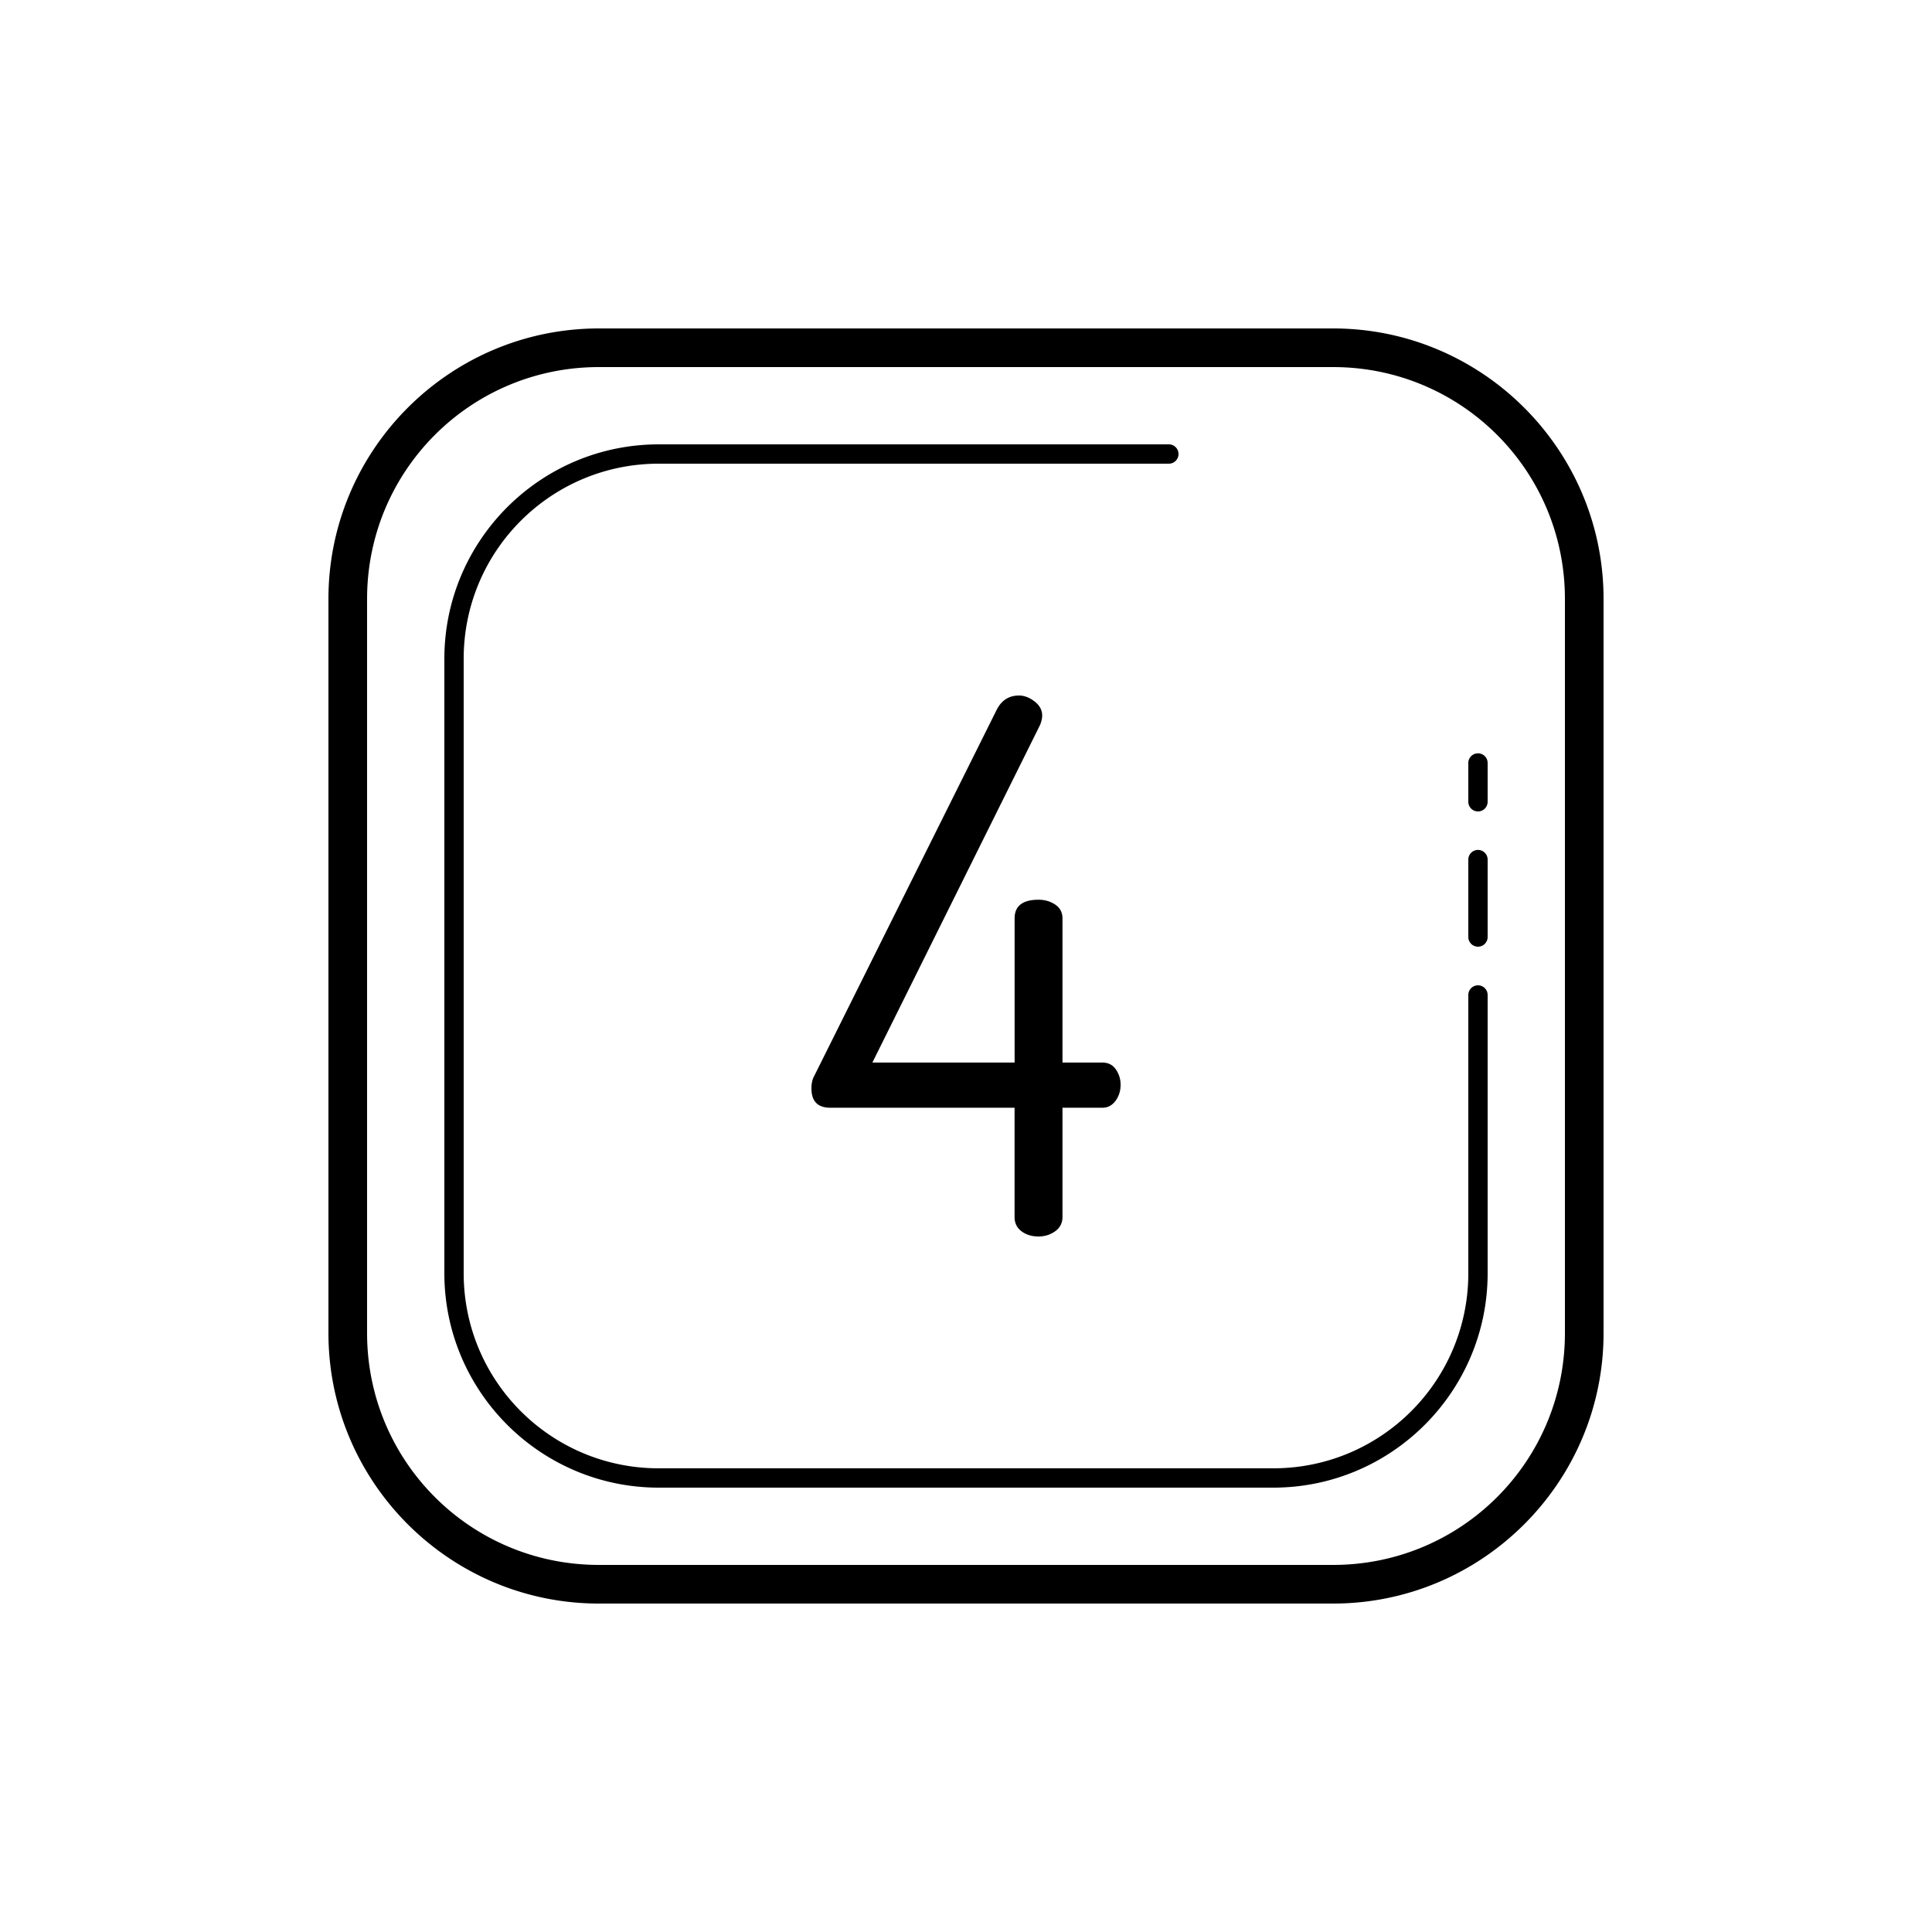
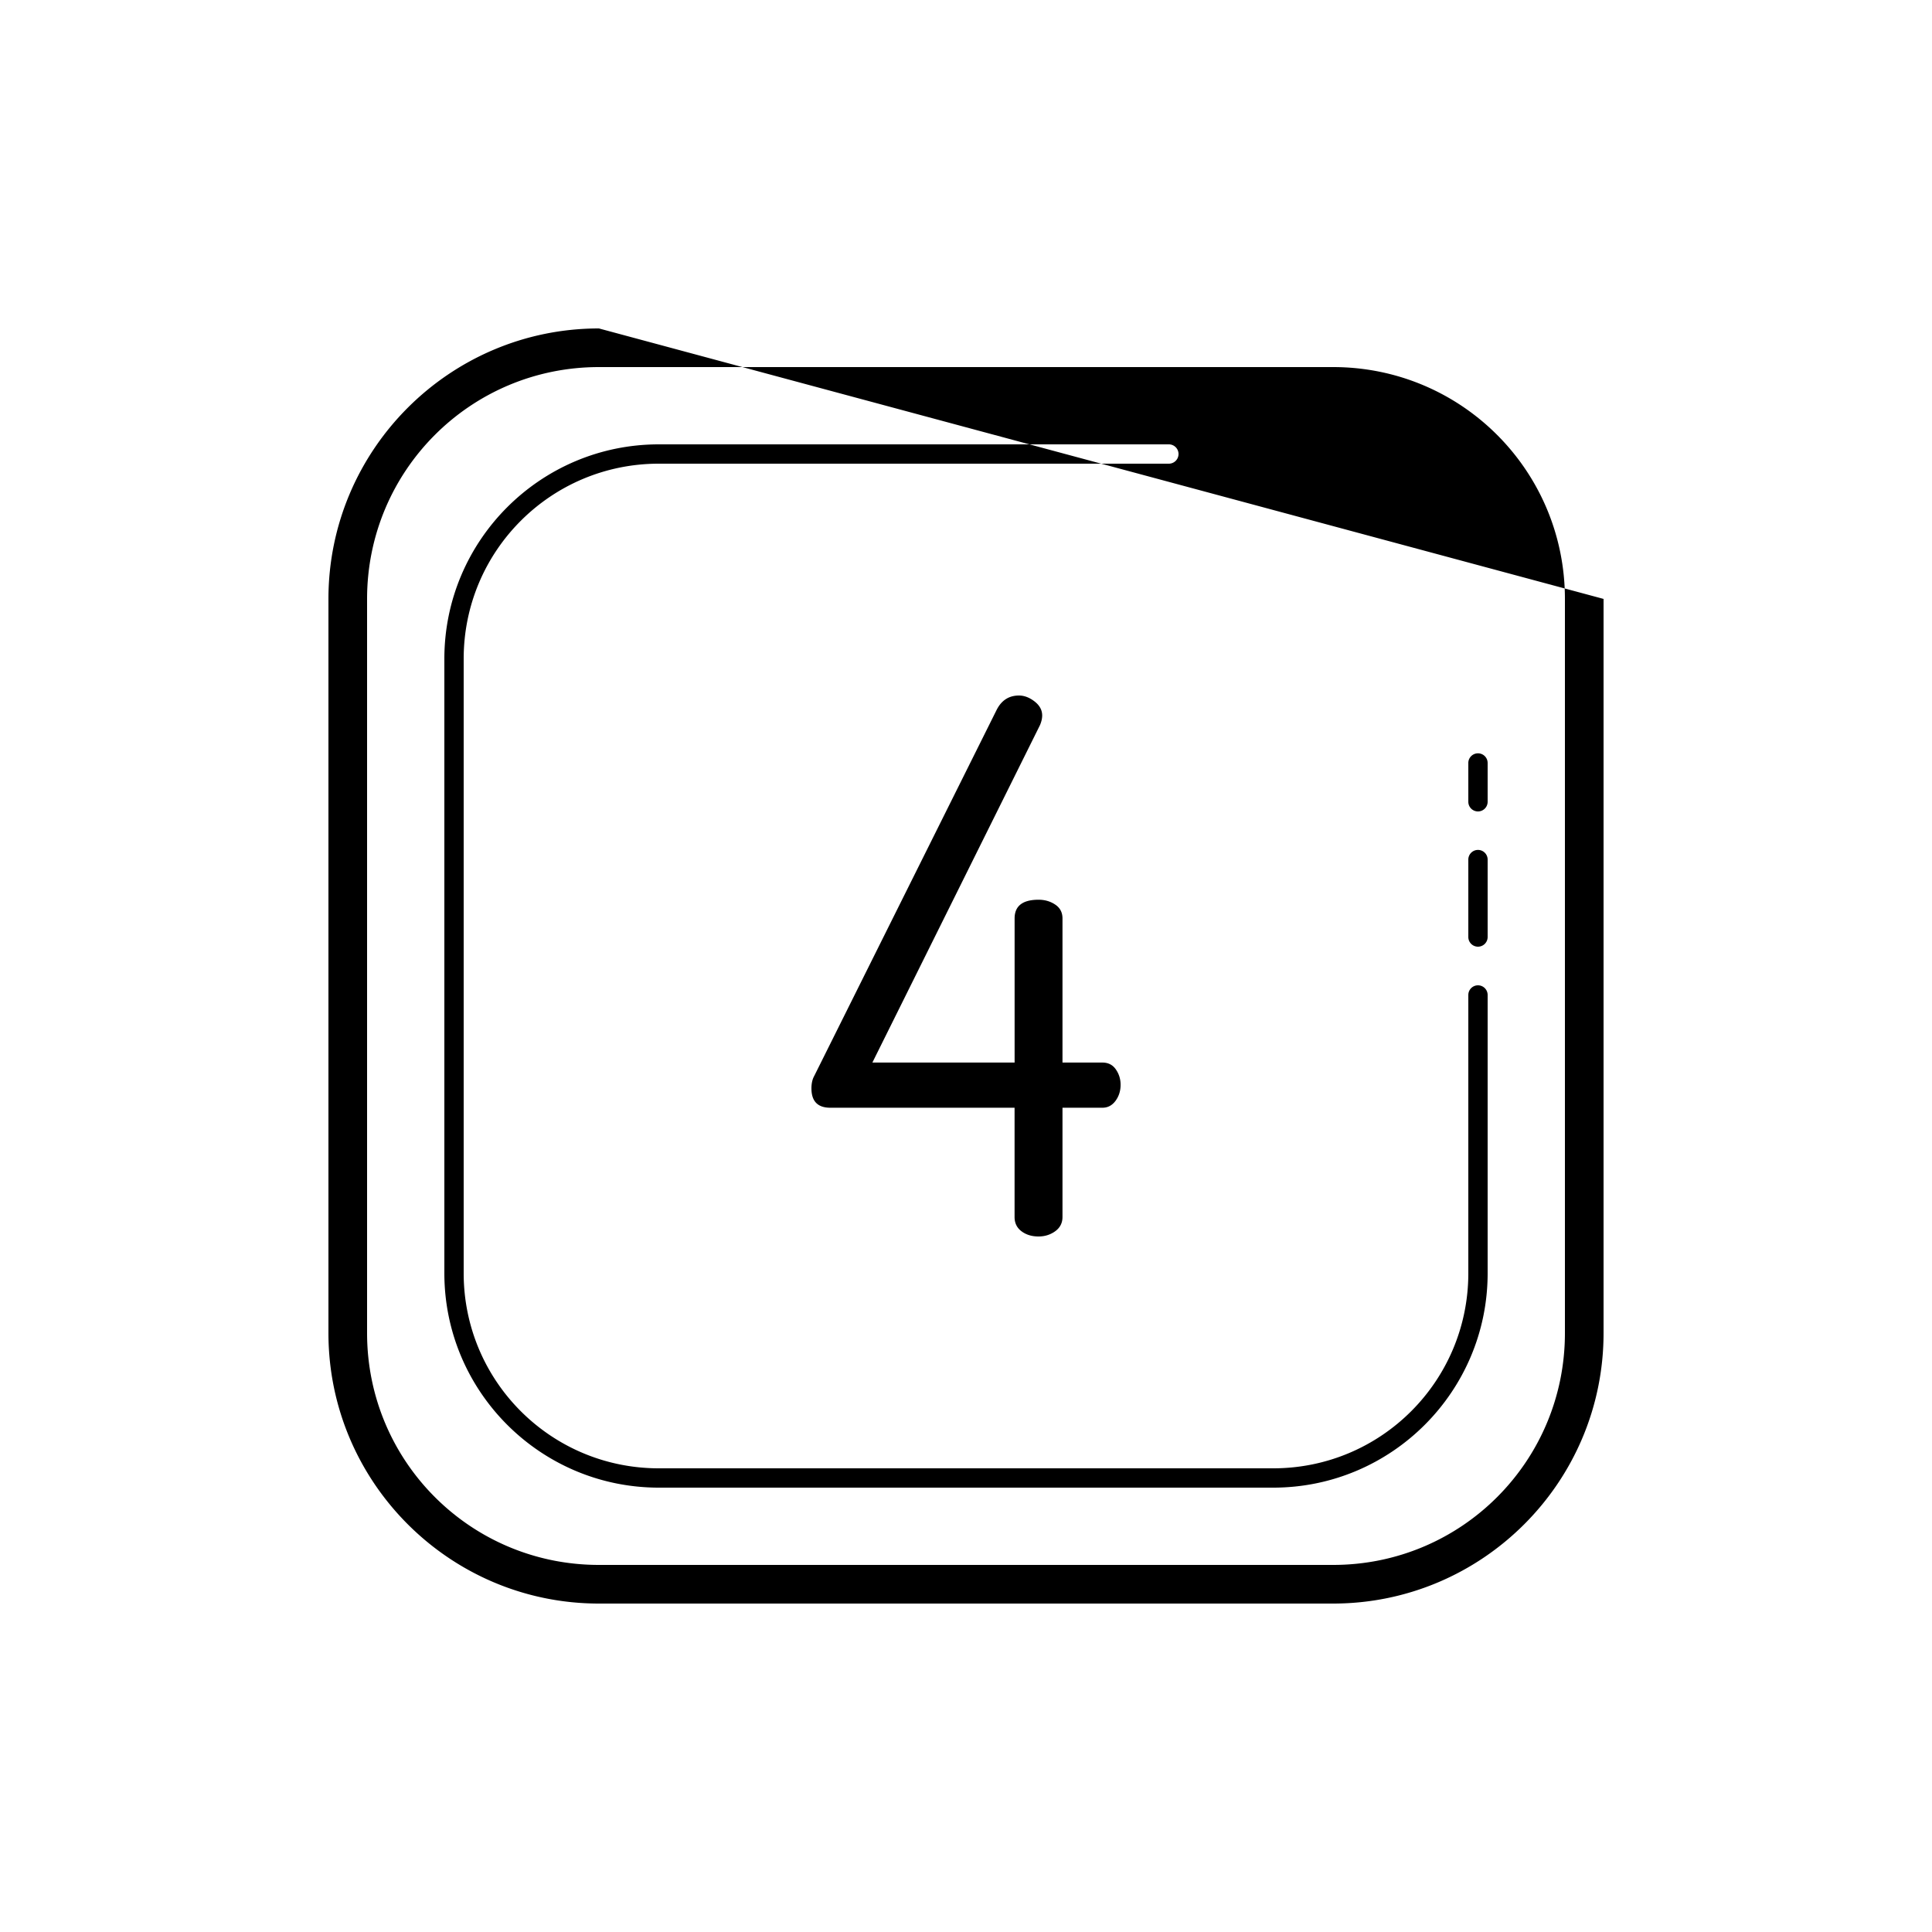
<svg xmlns="http://www.w3.org/2000/svg" fill="#000000" viewBox="0 0 100 100" width="100px" height="100px">
-   <path d="M 31 17 C 23.28 17 17 23.28 17 31 L 17 69 C 17 76.72 23.28 83 31 83 L 69 83 C 76.72 83 83 76.72 83 69 L 83 31 C 83 23.28 76.72 17 69 17 L 31 17 z M 31 19 L 69 19 C 75.64 19 81 24.36 81 31 L 81 69 C 81 75.64 75.64 81 69 81 L 31 81 C 24.36 81 19 75.64 19 69 L 19 31 C 19 24.36 24.36 19 31 19 z M 34.1 23 C 27.975 23 23 27.975 23 34.1 L 23 65.9 C 23 72.025 27.975 77 34.1 77 L 65.9 77 C 72.025 77 77 72.025 77 65.9 L 77 51.5 A 0.5 0.5 0 1 0 76 51.5 L 76 65.9 C 76 71.484 71.484 76 65.9 76 L 34.1 76 C 28.516 76 24 71.484 24 65.9 L 24 34.1 C 24 28.516 28.516 24 34.1 24 L 60.5 24 A 0.5 0.5 0 1 0 60.5 23 L 34.1 23 z M 52.742 36 C 52.216 36 51.826 36.255 51.576 36.764 L 42.148 55.684 C 42.048 55.862 42 56.079 42 56.334 C 42 57.003 42.326 57.336 42.975 57.336 L 52.514 57.336 L 52.514 62.992 C 52.514 63.302 52.632 63.549 52.871 63.729 C 53.11 63.909 53.403 64 53.754 64 C 54.079 64 54.367 63.909 54.617 63.729 C 54.867 63.548 54.994 63.302 54.994 62.992 L 54.994 57.336 L 57.061 57.336 C 57.338 57.336 57.56 57.218 57.736 56.984 C 57.911 56.749 58.002 56.471 58.002 56.148 C 58.002 55.851 57.919 55.586 57.756 55.352 C 57.594 55.117 57.362 54.998 57.061 54.998 L 54.994 54.998 L 54.994 47.537 C 54.994 47.228 54.869 46.989 54.619 46.822 C 54.369 46.654 54.081 46.57 53.756 46.57 C 52.93 46.57 52.516 46.893 52.516 47.537 L 52.516 54.998 L 45.154 54.998 L 53.83 37.531 C 53.905 37.353 53.943 37.186 53.943 37.033 C 53.943 36.753 53.812 36.512 53.549 36.307 C 53.287 36.104 53.017 36 52.742 36 z M 76.492 38.992 A 0.5 0.5 0 0 0 76 39.5 L 76 41.5 A 0.5 0.5 0 1 0 77 41.5 L 77 39.5 A 0.5 0.5 0 0 0 76.492 38.992 z M 76.492 43.992 A 0.5 0.5 0 0 0 76 44.5 L 76 48.5 A 0.5 0.5 0 1 0 77 48.5 L 77 44.5 A 0.5 0.5 0 0 0 76.492 43.992 z" />
+   <path d="M 31 17 C 23.28 17 17 23.28 17 31 L 17 69 C 17 76.72 23.28 83 31 83 L 69 83 C 76.72 83 83 76.72 83 69 L 83 31 L 31 17 z M 31 19 L 69 19 C 75.64 19 81 24.36 81 31 L 81 69 C 81 75.64 75.64 81 69 81 L 31 81 C 24.36 81 19 75.64 19 69 L 19 31 C 19 24.36 24.36 19 31 19 z M 34.1 23 C 27.975 23 23 27.975 23 34.1 L 23 65.9 C 23 72.025 27.975 77 34.1 77 L 65.9 77 C 72.025 77 77 72.025 77 65.9 L 77 51.5 A 0.5 0.5 0 1 0 76 51.5 L 76 65.9 C 76 71.484 71.484 76 65.9 76 L 34.1 76 C 28.516 76 24 71.484 24 65.9 L 24 34.1 C 24 28.516 28.516 24 34.1 24 L 60.5 24 A 0.5 0.5 0 1 0 60.5 23 L 34.1 23 z M 52.742 36 C 52.216 36 51.826 36.255 51.576 36.764 L 42.148 55.684 C 42.048 55.862 42 56.079 42 56.334 C 42 57.003 42.326 57.336 42.975 57.336 L 52.514 57.336 L 52.514 62.992 C 52.514 63.302 52.632 63.549 52.871 63.729 C 53.11 63.909 53.403 64 53.754 64 C 54.079 64 54.367 63.909 54.617 63.729 C 54.867 63.548 54.994 63.302 54.994 62.992 L 54.994 57.336 L 57.061 57.336 C 57.338 57.336 57.56 57.218 57.736 56.984 C 57.911 56.749 58.002 56.471 58.002 56.148 C 58.002 55.851 57.919 55.586 57.756 55.352 C 57.594 55.117 57.362 54.998 57.061 54.998 L 54.994 54.998 L 54.994 47.537 C 54.994 47.228 54.869 46.989 54.619 46.822 C 54.369 46.654 54.081 46.57 53.756 46.57 C 52.93 46.57 52.516 46.893 52.516 47.537 L 52.516 54.998 L 45.154 54.998 L 53.83 37.531 C 53.905 37.353 53.943 37.186 53.943 37.033 C 53.943 36.753 53.812 36.512 53.549 36.307 C 53.287 36.104 53.017 36 52.742 36 z M 76.492 38.992 A 0.5 0.5 0 0 0 76 39.5 L 76 41.5 A 0.5 0.5 0 1 0 77 41.5 L 77 39.5 A 0.5 0.5 0 0 0 76.492 38.992 z M 76.492 43.992 A 0.5 0.5 0 0 0 76 44.5 L 76 48.5 A 0.5 0.5 0 1 0 77 48.5 L 77 44.5 A 0.5 0.5 0 0 0 76.492 43.992 z" />
</svg>